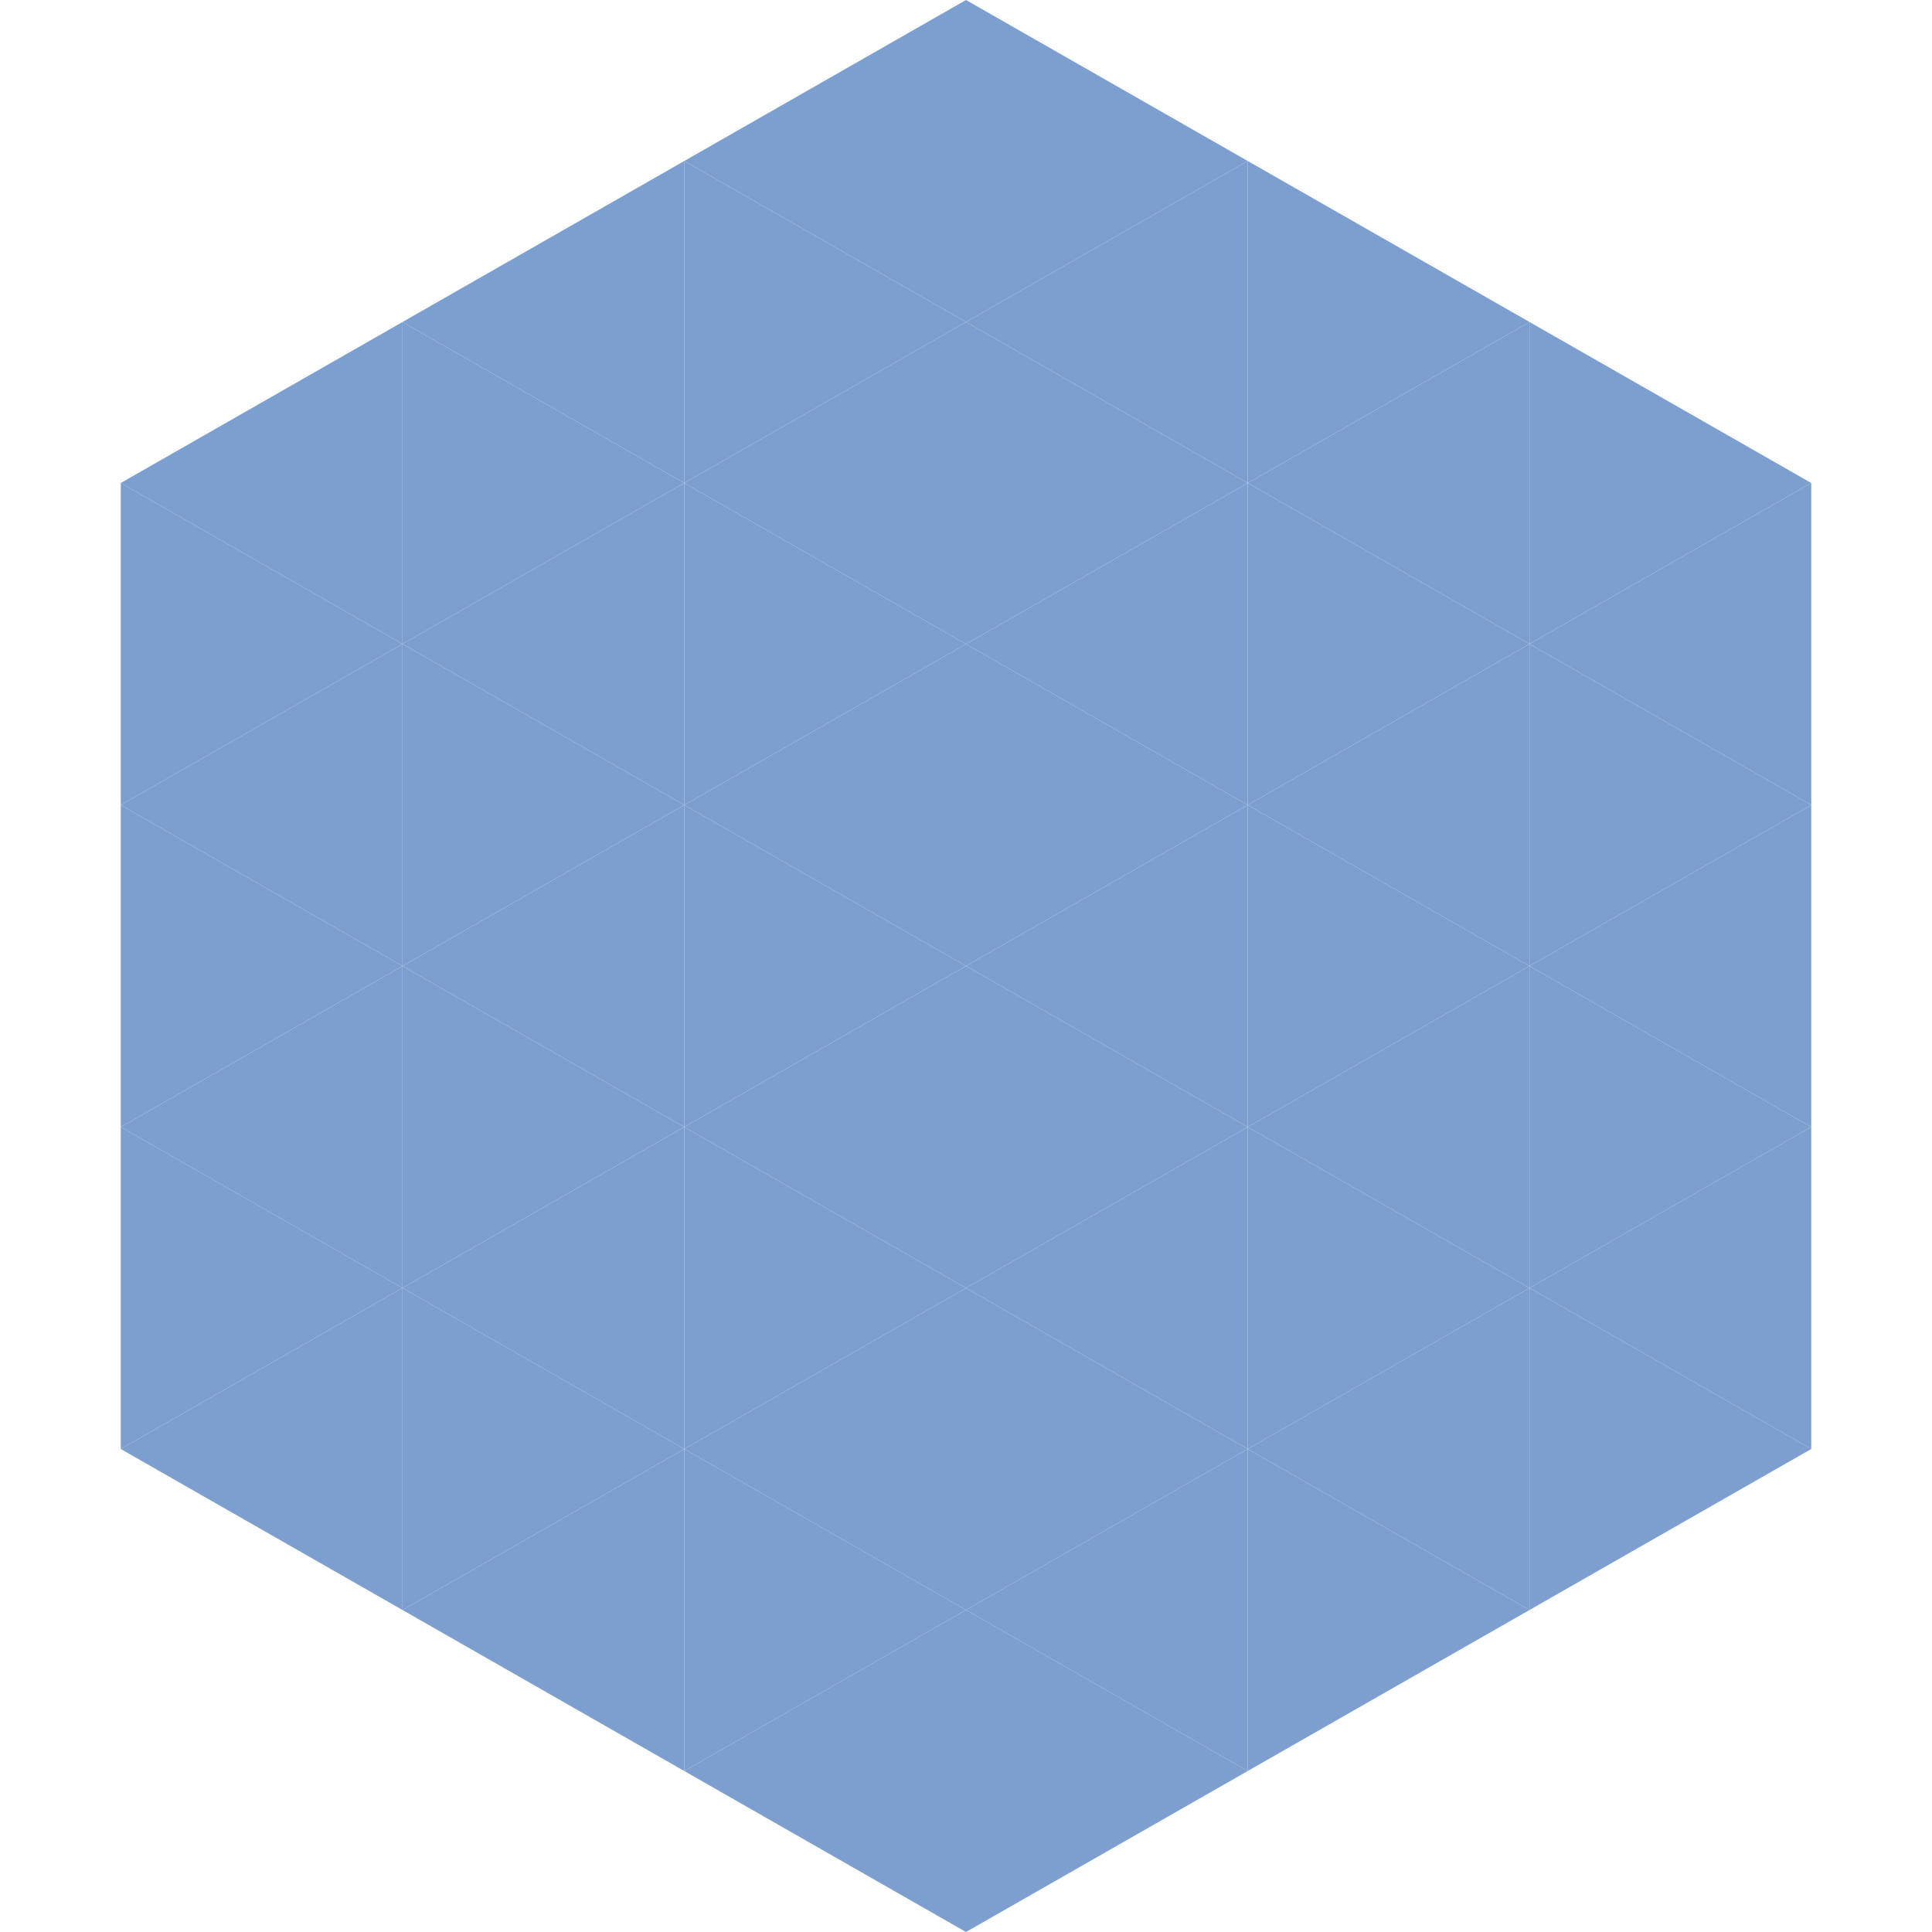
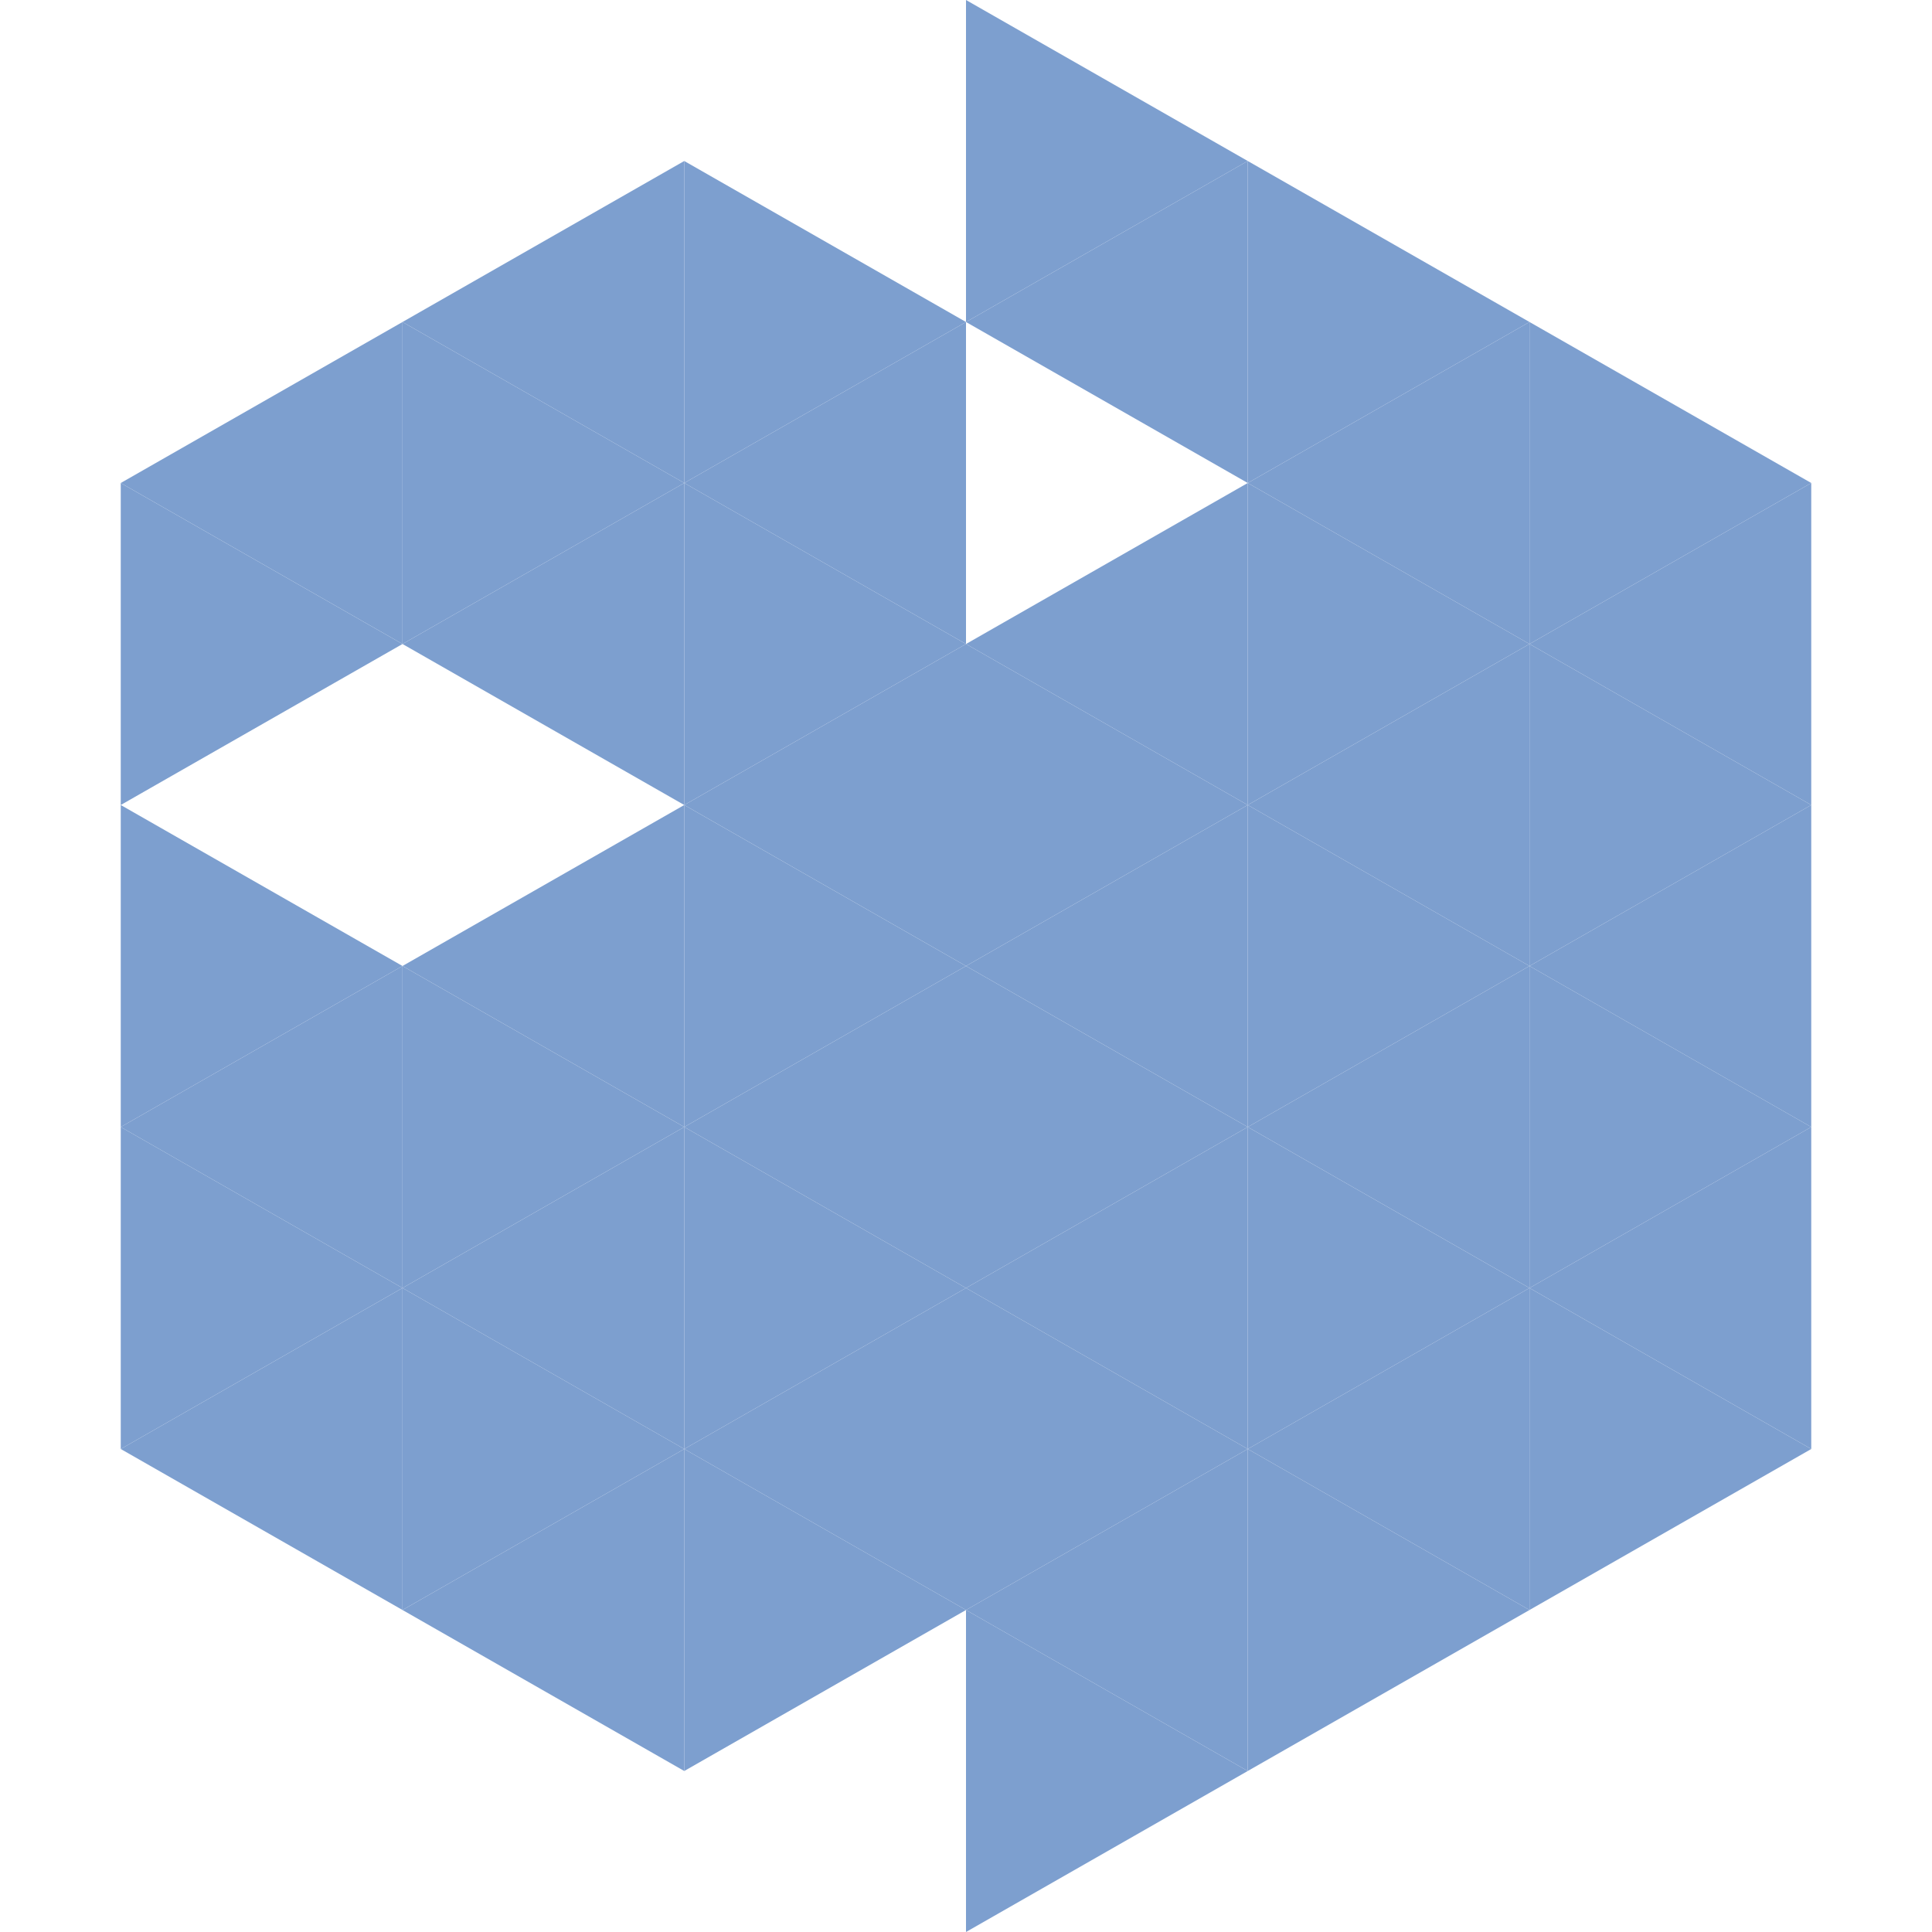
<svg xmlns="http://www.w3.org/2000/svg" width="240" height="240">
  <polygon points="50,40 15,60 50,80" style="fill:rgb(125,159,207)" />
  <polygon points="190,40 225,60 190,80" style="fill:rgb(125,159,207)" />
  <polygon points="15,60 50,80 15,100" style="fill:rgb(125,159,207)" />
  <polygon points="225,60 190,80 225,100" style="fill:rgb(125,159,207)" />
-   <polygon points="50,80 15,100 50,120" style="fill:rgb(125,159,207)" />
  <polygon points="190,80 225,100 190,120" style="fill:rgb(125,159,207)" />
  <polygon points="15,100 50,120 15,140" style="fill:rgb(125,159,207)" />
  <polygon points="225,100 190,120 225,140" style="fill:rgb(125,159,207)" />
  <polygon points="50,120 15,140 50,160" style="fill:rgb(125,159,207)" />
  <polygon points="190,120 225,140 190,160" style="fill:rgb(125,159,207)" />
  <polygon points="15,140 50,160 15,180" style="fill:rgb(125,159,207)" />
  <polygon points="225,140 190,160 225,180" style="fill:rgb(125,159,207)" />
  <polygon points="50,160 15,180 50,200" style="fill:rgb(125,159,207)" />
  <polygon points="190,160 225,180 190,200" style="fill:rgb(125,159,207)" />
  <polygon points="15,180 50,200 15,220" style="fill:rgb(255,255,255); fill-opacity:0" />
  <polygon points="225,180 190,200 225,220" style="fill:rgb(255,255,255); fill-opacity:0" />
  <polygon points="50,0 85,20 50,40" style="fill:rgb(255,255,255); fill-opacity:0" />
  <polygon points="190,0 155,20 190,40" style="fill:rgb(255,255,255); fill-opacity:0" />
  <polygon points="85,20 50,40 85,60" style="fill:rgb(125,159,207)" />
  <polygon points="155,20 190,40 155,60" style="fill:rgb(125,159,207)" />
  <polygon points="50,40 85,60 50,80" style="fill:rgb(125,159,207)" />
  <polygon points="190,40 155,60 190,80" style="fill:rgb(125,159,207)" />
  <polygon points="85,60 50,80 85,100" style="fill:rgb(125,159,207)" />
  <polygon points="155,60 190,80 155,100" style="fill:rgb(125,159,207)" />
-   <polygon points="50,80 85,100 50,120" style="fill:rgb(125,159,207)" />
  <polygon points="190,80 155,100 190,120" style="fill:rgb(125,159,207)" />
  <polygon points="85,100 50,120 85,140" style="fill:rgb(125,159,207)" />
  <polygon points="155,100 190,120 155,140" style="fill:rgb(125,159,207)" />
  <polygon points="50,120 85,140 50,160" style="fill:rgb(125,159,207)" />
  <polygon points="190,120 155,140 190,160" style="fill:rgb(125,159,207)" />
  <polygon points="85,140 50,160 85,180" style="fill:rgb(125,159,207)" />
  <polygon points="155,140 190,160 155,180" style="fill:rgb(125,159,207)" />
  <polygon points="50,160 85,180 50,200" style="fill:rgb(125,159,207)" />
  <polygon points="190,160 155,180 190,200" style="fill:rgb(125,159,207)" />
  <polygon points="85,180 50,200 85,220" style="fill:rgb(125,159,207)" />
  <polygon points="155,180 190,200 155,220" style="fill:rgb(125,159,207)" />
-   <polygon points="120,0 85,20 120,40" style="fill:rgb(125,159,207)" />
  <polygon points="120,0 155,20 120,40" style="fill:rgb(125,159,207)" />
  <polygon points="85,20 120,40 85,60" style="fill:rgb(125,159,207)" />
  <polygon points="155,20 120,40 155,60" style="fill:rgb(125,159,207)" />
  <polygon points="120,40 85,60 120,80" style="fill:rgb(125,159,207)" />
-   <polygon points="120,40 155,60 120,80" style="fill:rgb(125,159,207)" />
  <polygon points="85,60 120,80 85,100" style="fill:rgb(125,159,207)" />
  <polygon points="155,60 120,80 155,100" style="fill:rgb(125,159,207)" />
  <polygon points="120,80 85,100 120,120" style="fill:rgb(125,159,207)" />
  <polygon points="120,80 155,100 120,120" style="fill:rgb(125,159,207)" />
  <polygon points="85,100 120,120 85,140" style="fill:rgb(125,159,207)" />
  <polygon points="155,100 120,120 155,140" style="fill:rgb(125,159,207)" />
  <polygon points="120,120 85,140 120,160" style="fill:rgb(125,159,207)" />
  <polygon points="120,120 155,140 120,160" style="fill:rgb(125,159,207)" />
  <polygon points="85,140 120,160 85,180" style="fill:rgb(125,159,207)" />
  <polygon points="155,140 120,160 155,180" style="fill:rgb(125,159,207)" />
  <polygon points="120,160 85,180 120,200" style="fill:rgb(125,159,207)" />
  <polygon points="120,160 155,180 120,200" style="fill:rgb(125,159,207)" />
  <polygon points="85,180 120,200 85,220" style="fill:rgb(125,159,207)" />
  <polygon points="155,180 120,200 155,220" style="fill:rgb(125,159,207)" />
-   <polygon points="120,200 85,220 120,240" style="fill:rgb(125,159,207)" />
  <polygon points="120,200 155,220 120,240" style="fill:rgb(125,159,207)" />
  <polygon points="85,220 120,240 85,260" style="fill:rgb(255,255,255); fill-opacity:0" />
  <polygon points="155,220 120,240 155,260" style="fill:rgb(255,255,255); fill-opacity:0" />
</svg>